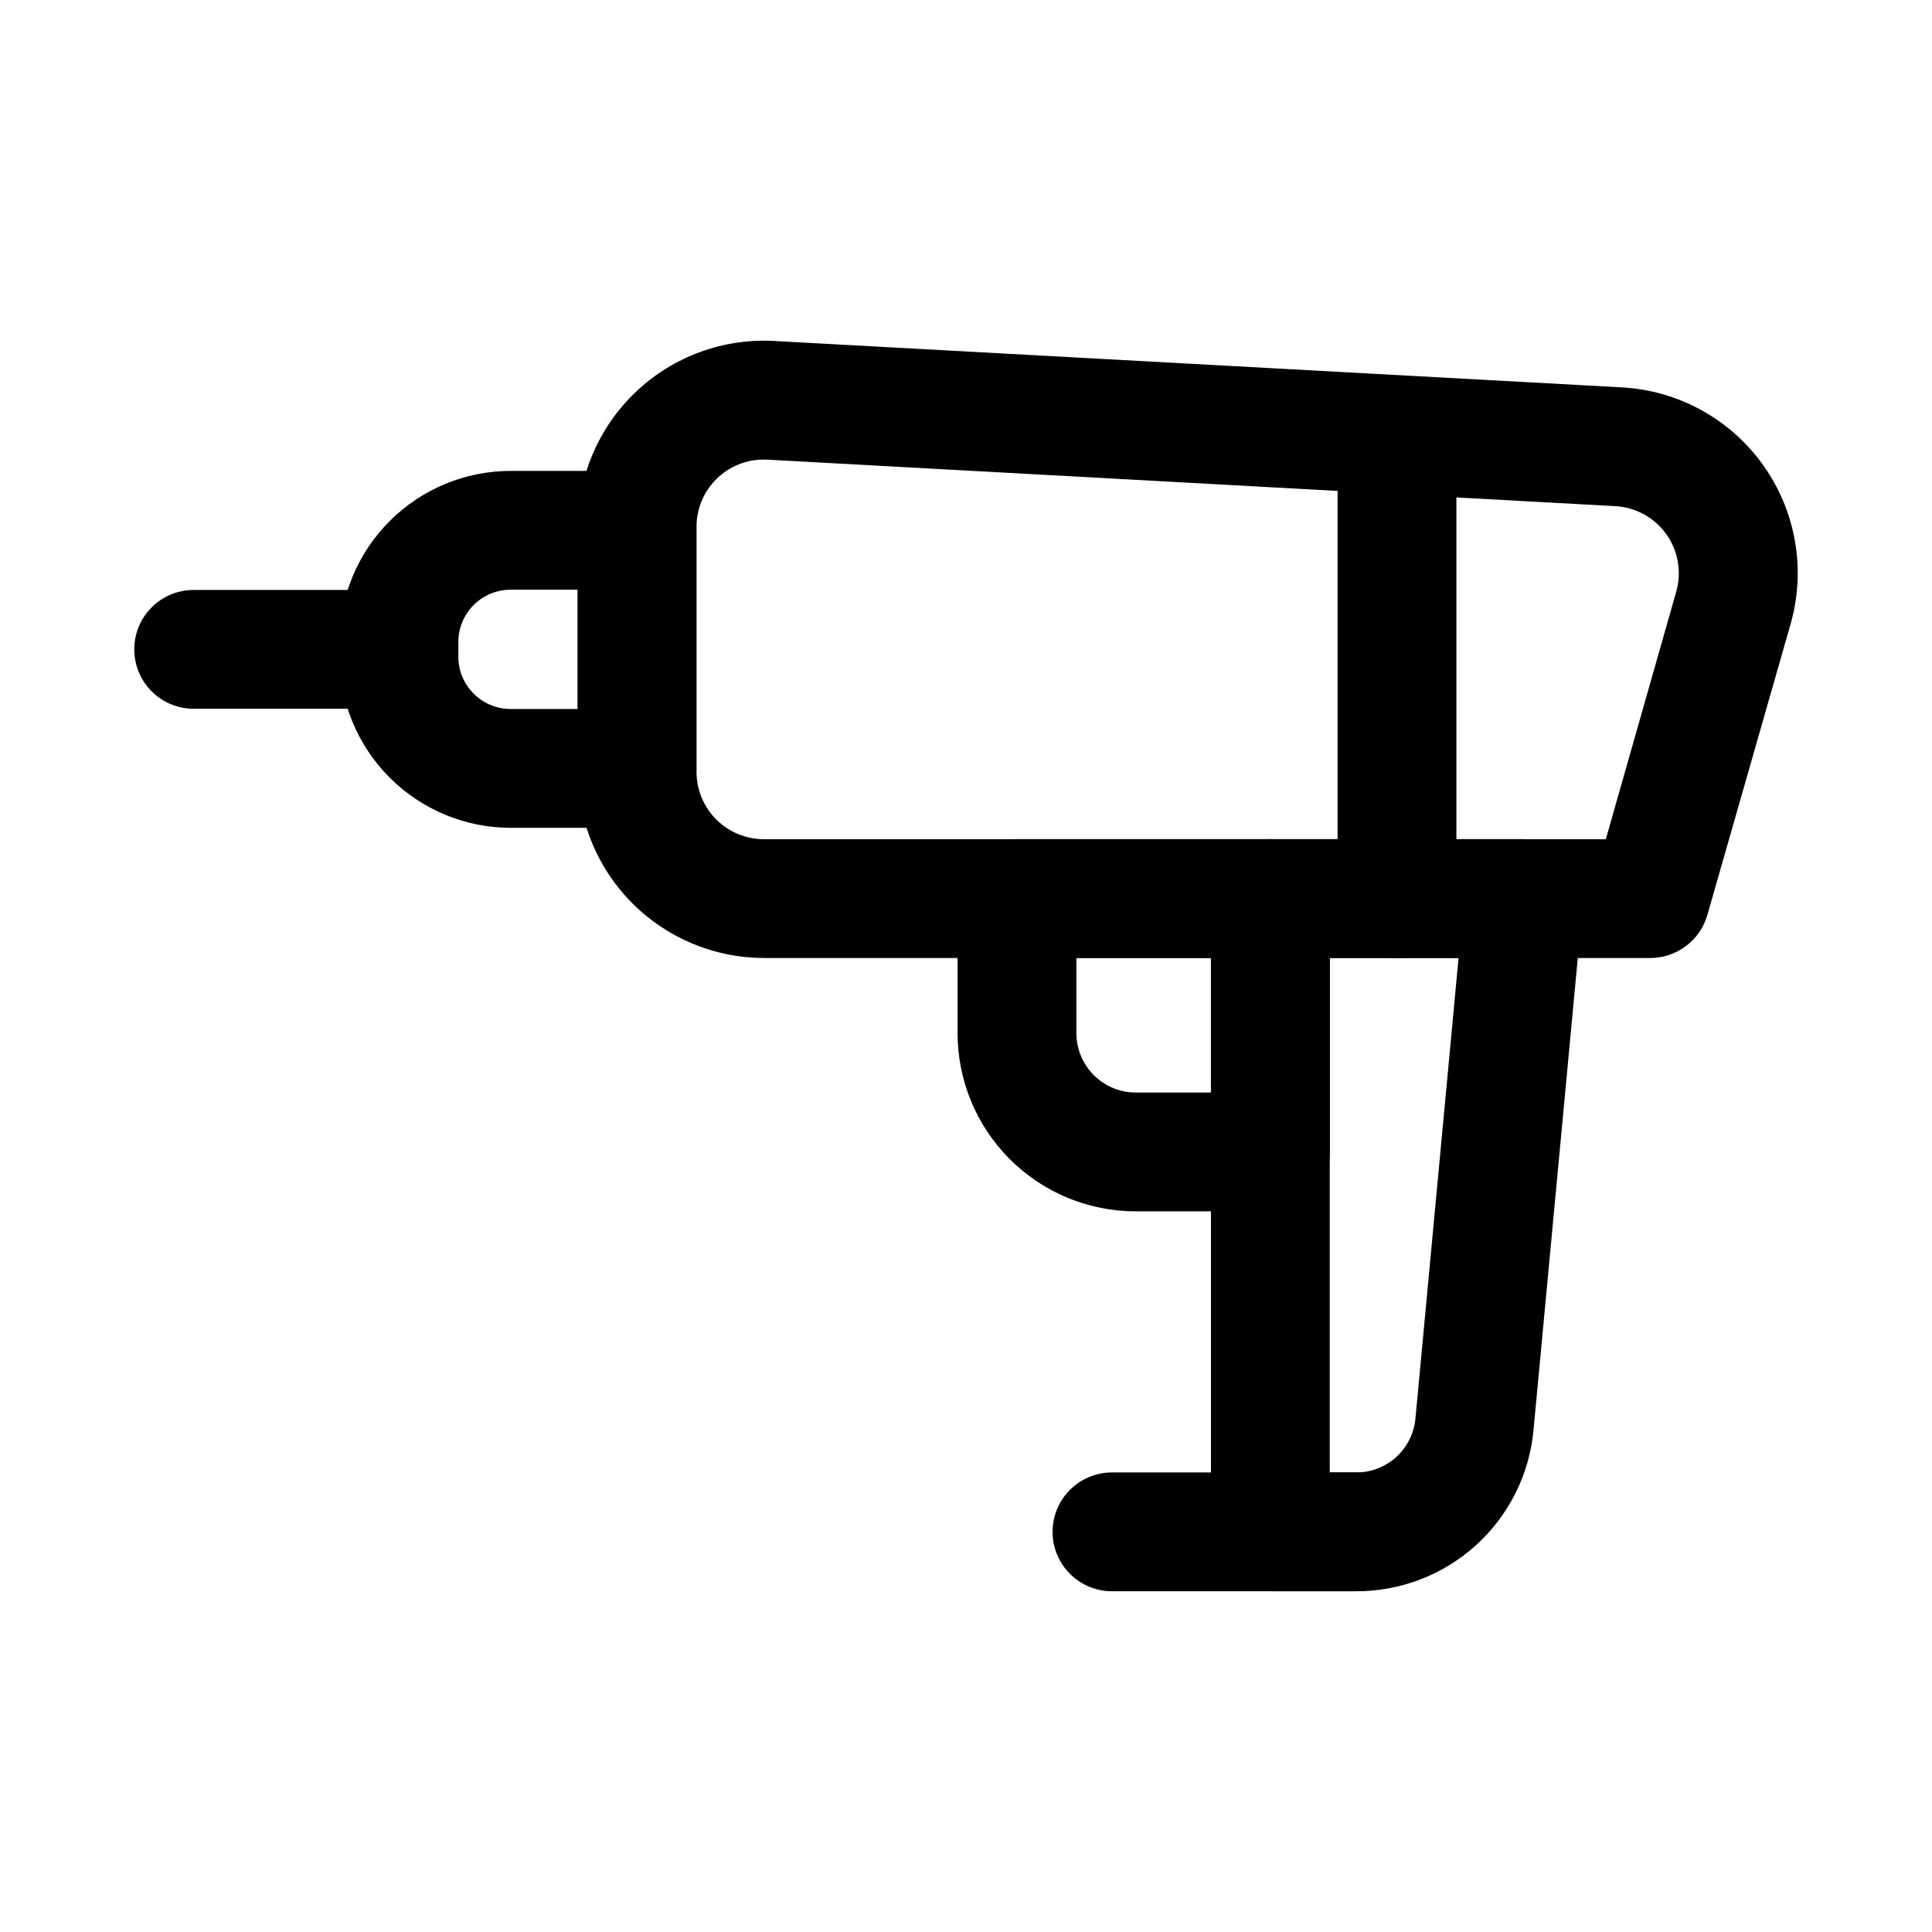
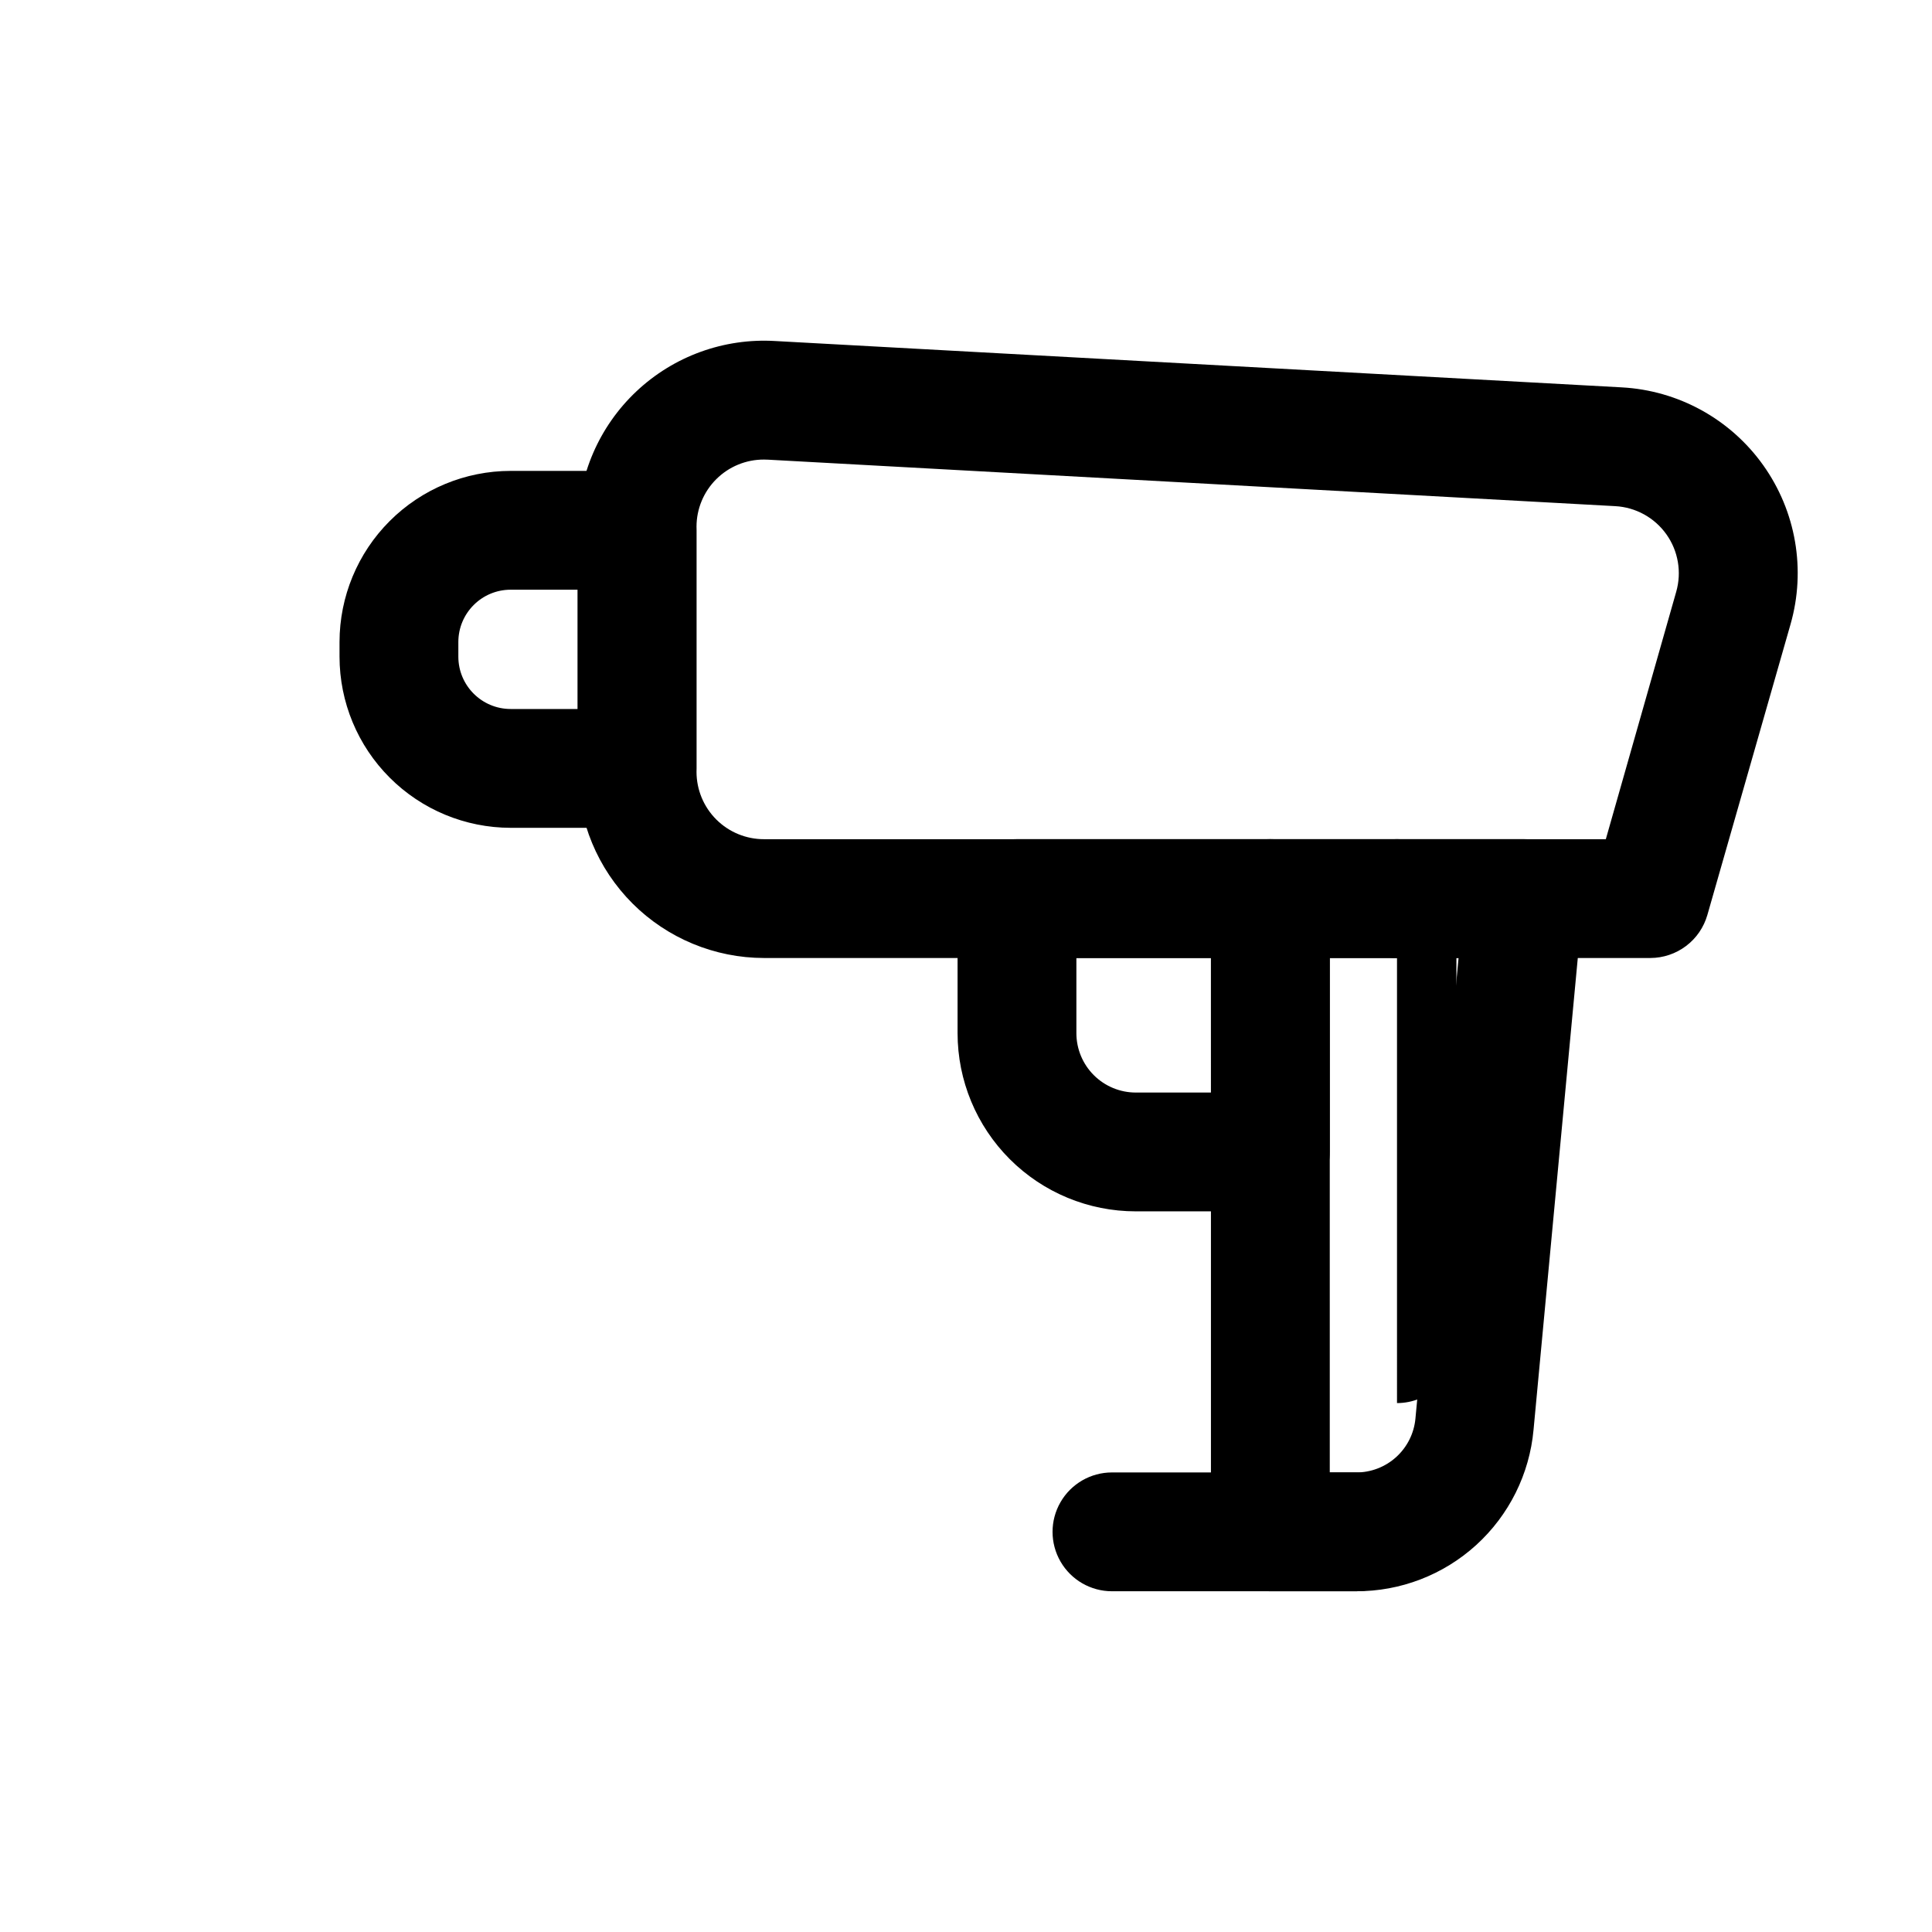
<svg xmlns="http://www.w3.org/2000/svg" fill="#000000" width="800px" height="800px" version="1.1" viewBox="144 144 512 512">
  <g>
    <path d="m581.36 397.88h-234.89c-13.074-0.016-25.613-5.215-34.859-14.457-9.246-9.246-14.449-21.781-14.465-34.855v-64.977c0.008-13.594 5.625-26.578 15.527-35.895 9.898-9.316 23.203-14.137 36.773-13.32l224.34 12.281c14.977 0.812 28.766 8.398 37.469 20.609 8.707 12.215 11.379 27.727 7.262 42.145l-22.043 77.051c-0.941 3.285-2.922 6.176-5.648 8.234-2.727 2.059-6.051 3.176-9.465 3.184zm-234.89-132.09c-4.734-0.023-9.285 1.844-12.641 5.188-3.359 3.34-5.246 7.883-5.246 12.617v64.977c0.012 4.734 1.898 9.273 5.254 12.617 3.352 3.34 7.898 5.215 12.633 5.207h223.09l18.656-65.574c1.492-5.211 0.531-10.82-2.613-15.234-3.144-4.418-8.129-7.16-13.539-7.453l-224.45-12.312z" />
    <path d="m312.81 363.38h-33.488c-12.023-0.012-23.547-4.793-32.047-13.297-8.504-8.5-13.285-20.023-13.297-32.047v-3.906c0.012-12.02 4.793-23.547 13.297-32.047 8.5-8.5 20.023-13.281 32.047-13.293h33.488c4.176 0 8.18 1.656 11.133 4.609 2.953 2.953 4.609 6.957 4.609 11.133v63.102c0 4.176-1.656 8.18-4.609 11.133s-6.957 4.613-11.133 4.613zm-33.488-63.102c-7.648 0.008-13.848 6.203-13.855 13.852v3.906c0.008 7.648 6.207 13.848 13.855 13.855h17.742v-31.613z" />
-     <path d="m249.72 331.83h-54.398c-5.625 0-10.82-3.004-13.633-7.875s-2.812-10.871 0-15.742c2.812-4.871 8.008-7.871 13.633-7.871h54.398c5.625 0 10.82 3 13.633 7.871 2.812 4.871 2.812 10.871 0 15.742s-8.008 7.875-13.633 7.875z" />
    <path d="m503.36 565.7h-22.703c-4.176 0-8.18-1.656-11.133-4.609-2.953-2.953-4.613-6.957-4.613-11.133v-167.83c0-4.176 1.66-8.18 4.613-11.133 2.953-2.953 6.957-4.609 11.133-4.609h67.133c4.43 0 8.652 1.871 11.633 5.148 2.977 3.281 4.445 7.66 4.047 12.074l-13.066 139.3c-1.066 11.723-6.492 22.621-15.199 30.543-8.711 7.922-20.07 12.293-31.844 12.246zm-6.957-31.488h6.957c3.93 0.02 7.727-1.434 10.641-4.074s4.734-6.273 5.102-10.188l11.43-122.08h-34.133z" />
    <path d="m480.66 465.02h-35.66c-12.527 0-24.543-4.973-33.398-13.832-8.859-8.859-13.836-20.871-13.836-33.398v-35.66c0-4.176 1.66-8.18 4.613-11.133s6.957-4.609 11.133-4.609h67.148c4.176 0 8.18 1.656 11.133 4.609 2.953 2.953 4.609 6.957 4.609 11.133v67.148c0 4.176-1.656 8.18-4.609 11.133-2.953 2.953-6.957 4.609-11.133 4.609zm-51.406-67.148v19.918c0 4.176 1.66 8.18 4.613 11.133s6.957 4.613 11.133 4.613h19.918l-0.004-35.66z" />
    <path d="m503.36 565.7h-64.68c-5.621 0-10.82-3-13.633-7.871-2.812-4.871-2.812-10.871 0-15.742s8.012-7.875 13.633-7.875h64.68c5.625 0 10.82 3.004 13.633 7.875s2.812 10.871 0 15.742c-2.812 4.871-8.008 7.871-13.633 7.871z" />
-     <path d="m514.22 397.88c-4.176 0-8.18-1.66-11.133-4.613s-4.613-6.957-4.613-11.133v-117.95c0-5.625 3-10.824 7.871-13.637 4.875-2.812 10.875-2.812 15.746 0s7.871 8.012 7.871 13.637v117.95c0 4.176-1.656 8.18-4.609 11.133s-6.957 4.613-11.133 4.613z" />
+     <path d="m514.22 397.88c-4.176 0-8.18-1.66-11.133-4.613s-4.613-6.957-4.613-11.133c0-5.625 3-10.824 7.871-13.637 4.875-2.812 10.875-2.812 15.746 0s7.871 8.012 7.871 13.637v117.95c0 4.176-1.656 8.18-4.609 11.133s-6.957 4.613-11.133 4.613z" />
  </g>
</svg>